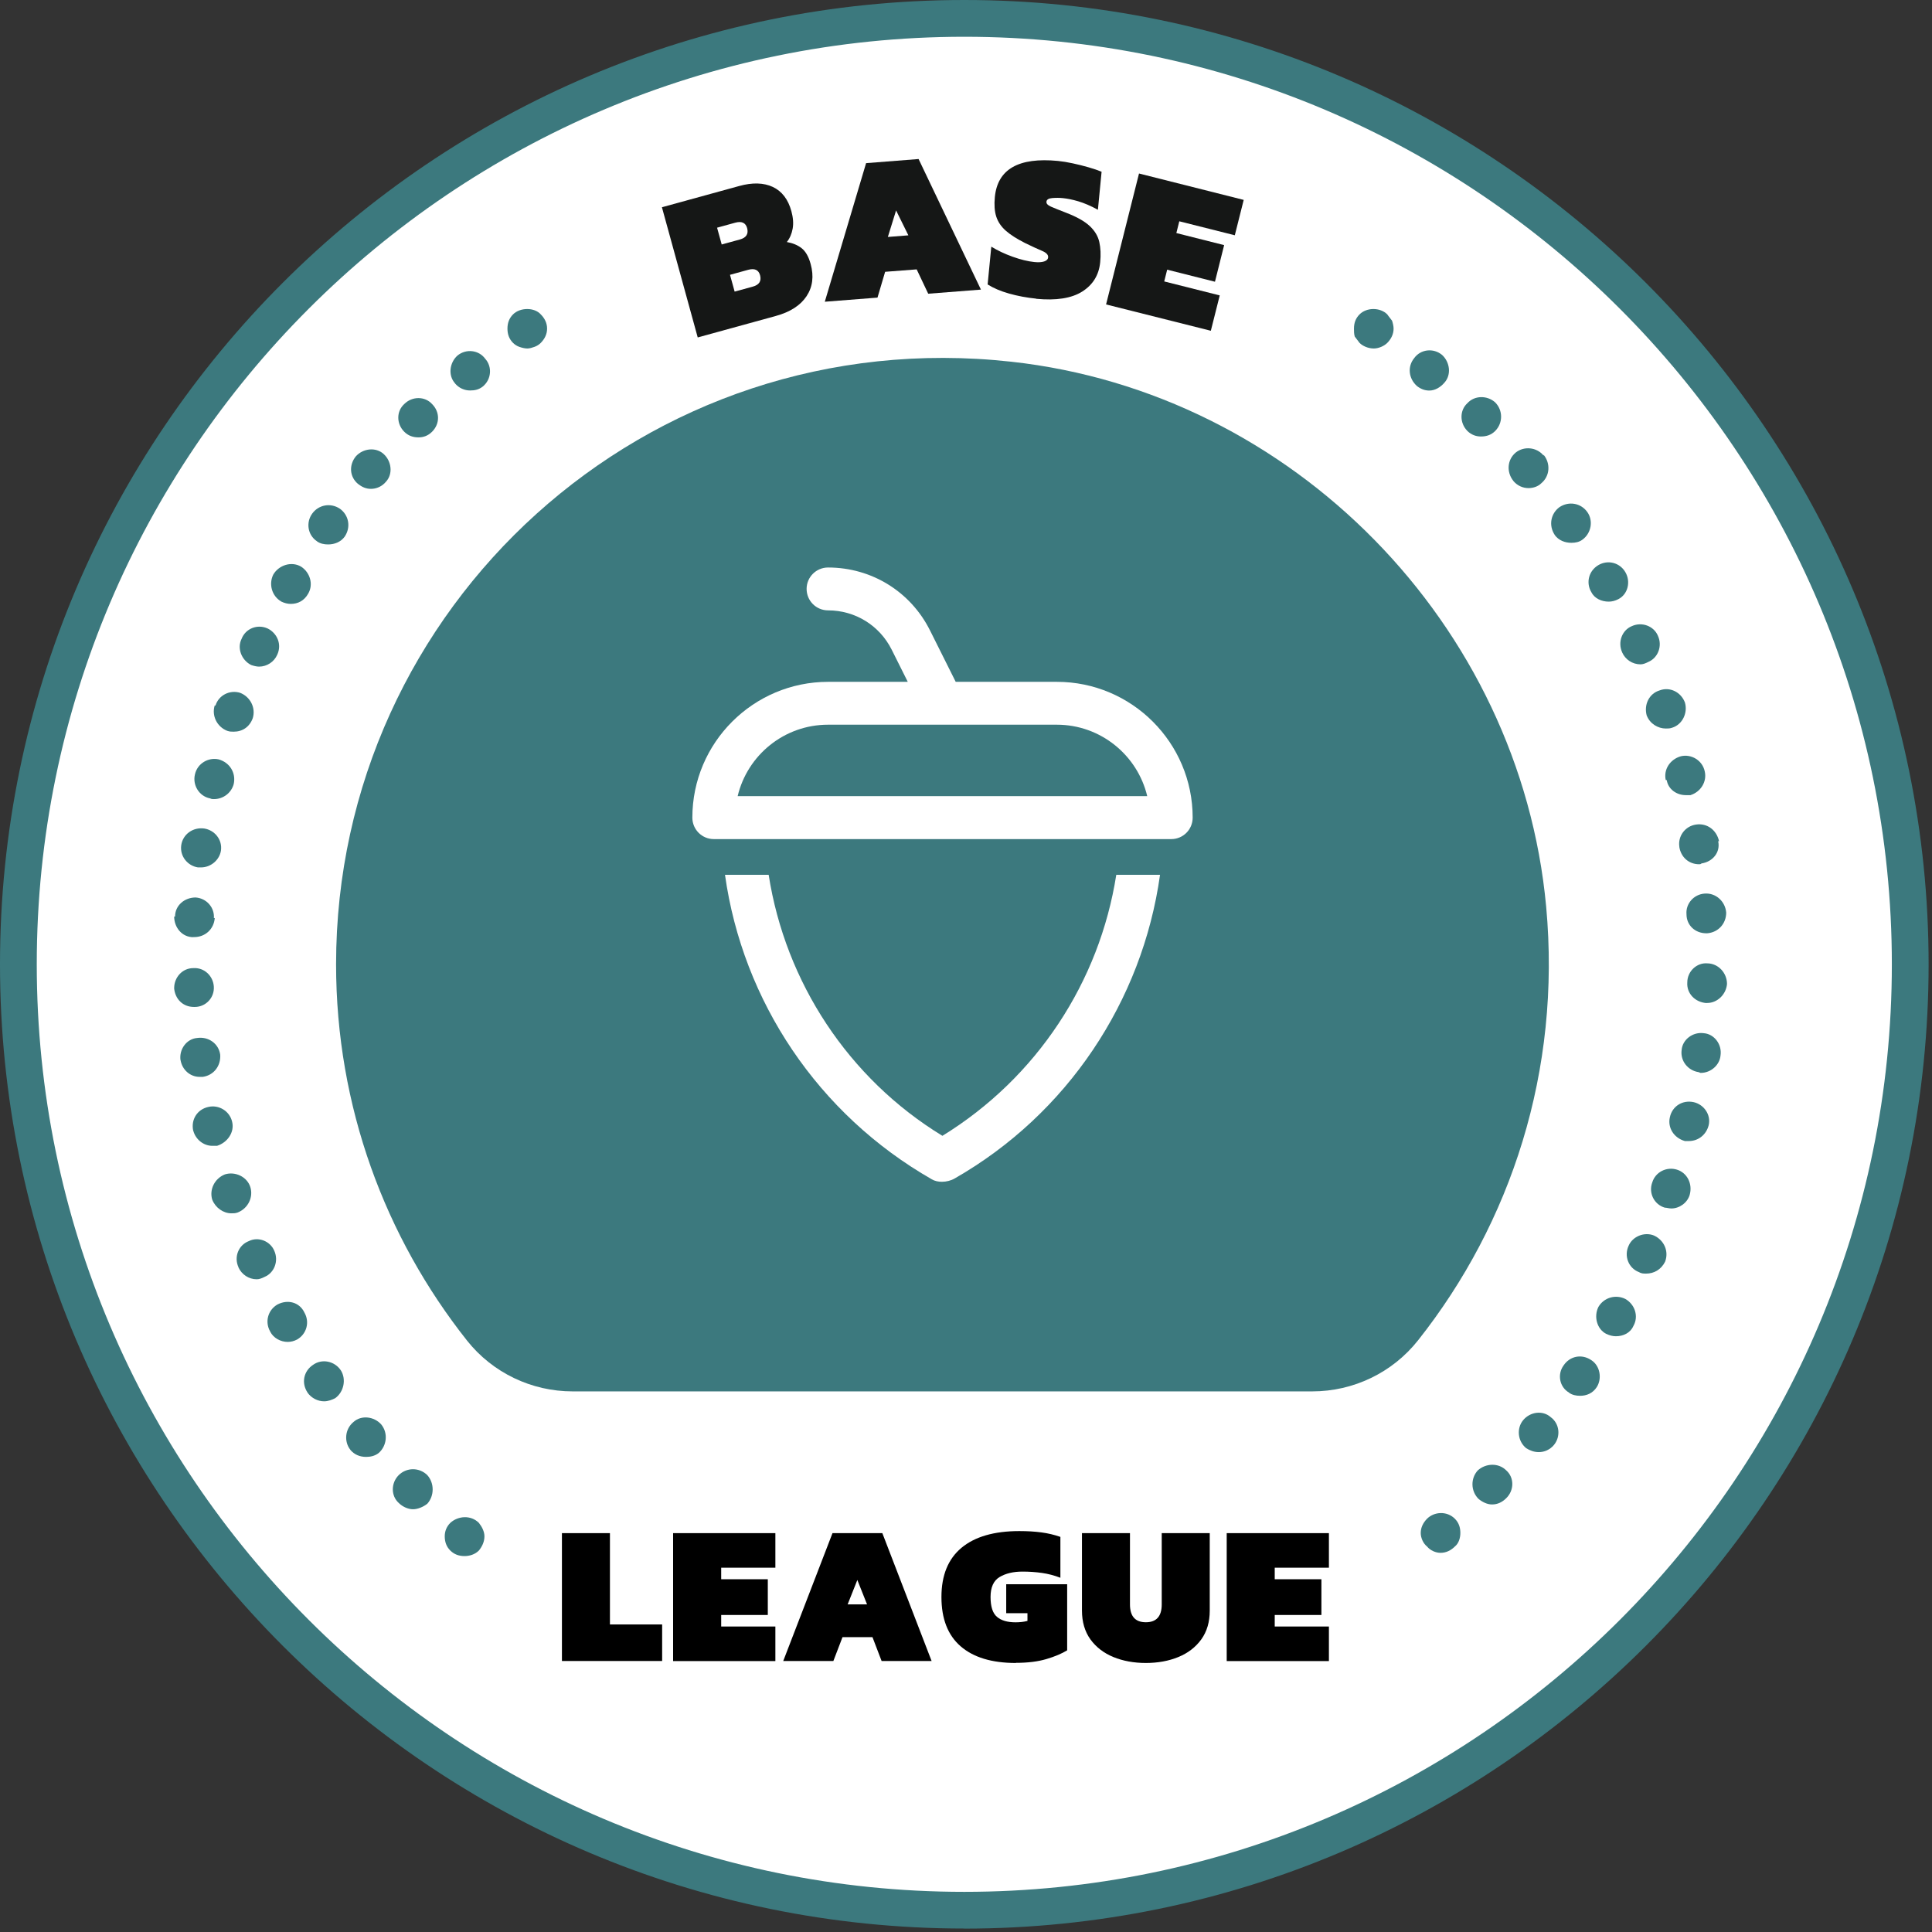
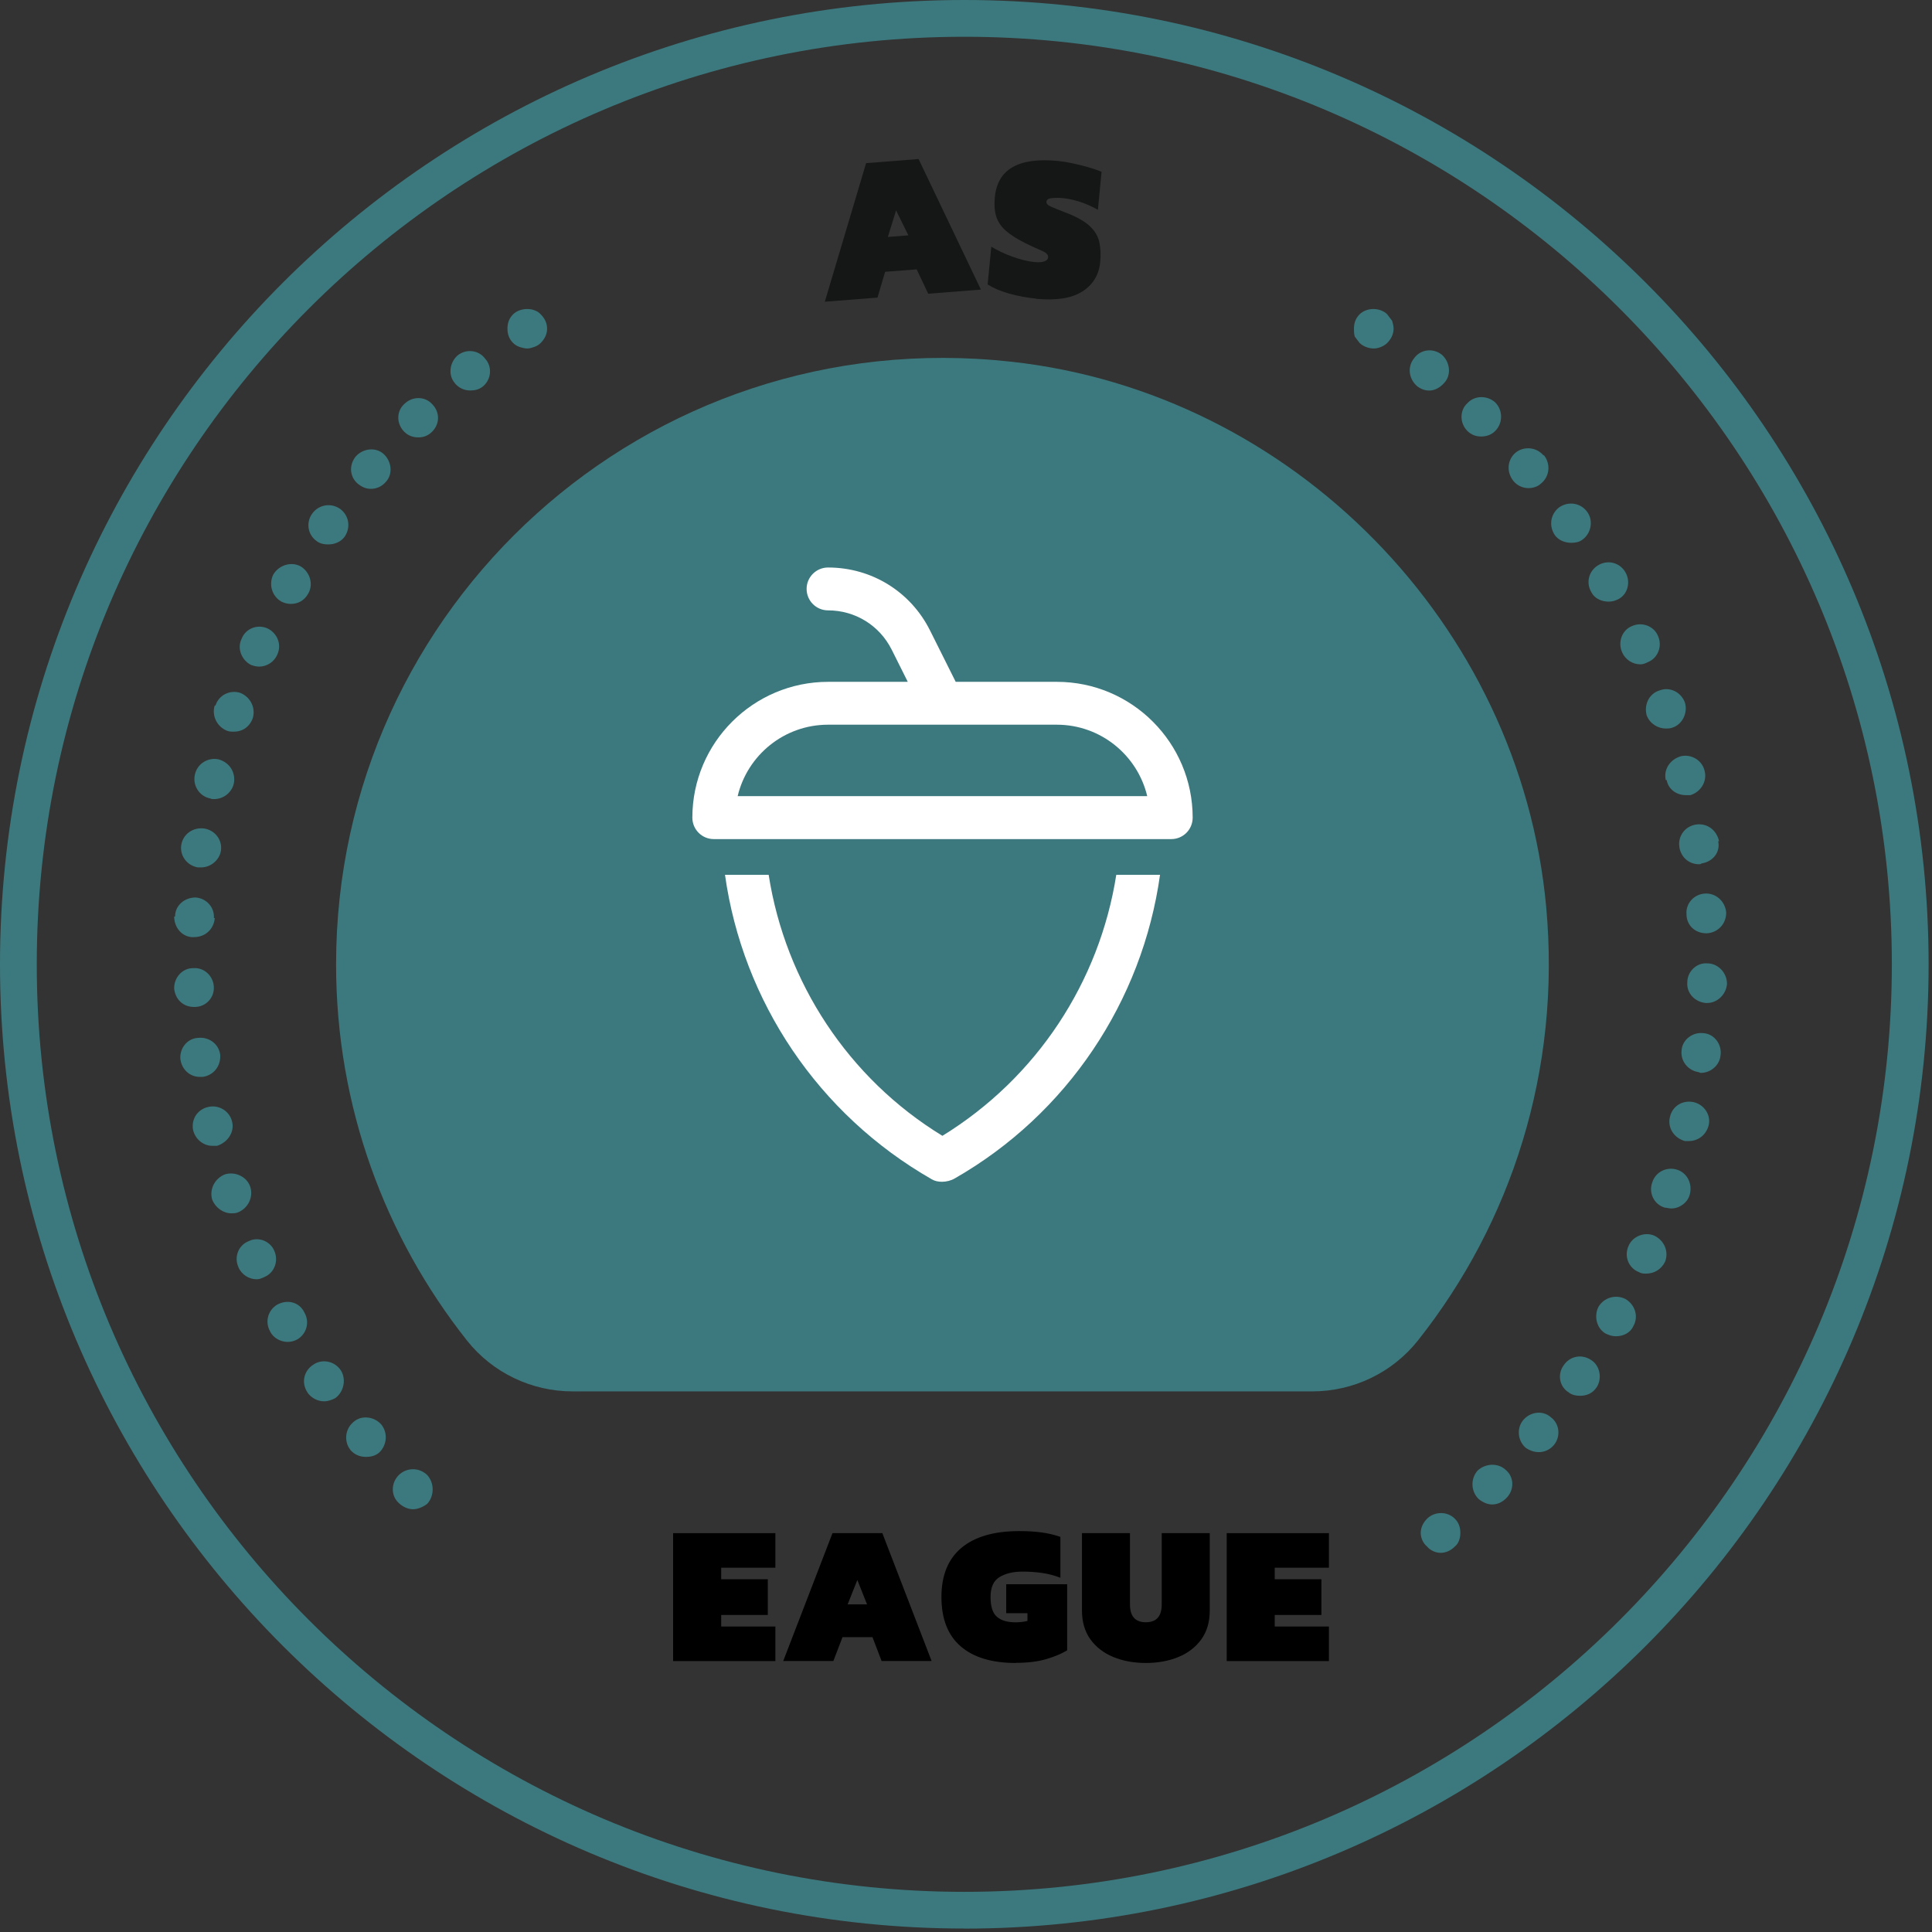
<svg xmlns="http://www.w3.org/2000/svg" width="216" height="216" viewBox="0 0 216 216" fill="none">
  <rect x="0" y="0" width="216" height="216" fill="#333333" stroke="none" />
-   <path d="M107.81 213.566C166.217 213.566 213.566 166.217 213.566 107.81C213.566 49.403 166.217 2.055 107.81 2.055C49.403 2.055 2.055 49.403 2.055 107.81C2.055 166.217 49.403 213.566 107.81 213.566Z" fill="white" />
  <path d="M107.81 215.612C48.365 215.612 0 167.256 0 107.81C0 48.365 48.365 0 107.81 0C167.256 0 215.621 48.365 215.621 107.81C215.621 167.256 167.256 215.621 107.81 215.621V215.612ZM107.81 4.11C50.626 4.11 4.11 50.626 4.11 107.81C4.11 164.995 50.626 211.511 107.81 211.511C164.995 211.511 211.511 164.995 211.511 107.81C211.511 50.626 164.987 4.11 107.81 4.11Z" fill="#3C797E" />
-   <path d="M62.825 185.701V171.407H68.192V181.616H74.028V185.701H62.816H62.825Z" fill="black" />
  <path d="M75.254 185.701V171.407H86.688V175.271H80.63V176.561H85.841V180.556H80.63V181.846H86.688V185.71H75.254V185.701Z" fill="black" />
  <path d="M87.566 185.701L93.074 171.407H98.647L104.154 185.701H98.564L97.545 183.038H94.192L93.172 185.701H87.583H87.566ZM94.759 179.372H96.937L95.852 176.643L94.767 179.372H94.759Z" fill="black" />
  <path d="M113.581 185.923C110.884 185.923 108.83 185.298 107.399 184.057C105.969 182.816 105.254 180.983 105.254 178.55C105.254 176.117 106.002 174.292 107.498 173.043C108.994 171.801 111.147 171.177 113.959 171.177C114.879 171.177 115.701 171.226 116.433 171.325C117.164 171.423 117.871 171.588 118.553 171.826V176.396C117.871 176.133 117.181 175.952 116.482 175.854C115.775 175.755 115.06 175.706 114.32 175.706C113.285 175.706 112.43 175.911 111.756 176.314C111.082 176.717 110.745 177.465 110.745 178.542C110.745 179.618 110.983 180.366 111.468 180.769C111.945 181.18 112.643 181.377 113.539 181.377C114.016 181.377 114.46 181.328 114.871 181.221V180.358H112.496V177.12H119.31V184.509C118.701 184.879 117.929 185.208 116.984 185.487C116.038 185.767 114.904 185.907 113.589 185.907L113.581 185.923Z" fill="black" />
  <path d="M128.116 185.923C126.768 185.923 125.56 185.701 124.475 185.258C123.398 184.814 122.543 184.156 121.91 183.285C121.285 182.413 120.965 181.337 120.965 180.063V171.407H126.332V179.372C126.332 180.704 126.924 181.37 128.108 181.37C129.291 181.37 129.883 180.704 129.883 179.372V171.407H135.251V180.063C135.251 181.337 134.938 182.405 134.306 183.285C133.673 184.156 132.826 184.814 131.741 185.258C130.664 185.701 129.448 185.923 128.1 185.923H128.116Z" fill="black" />
  <path d="M137.148 185.701V171.407H148.574V175.271H142.516V176.561H147.735V180.556H142.516V181.846H148.574V185.71H137.148V185.701Z" fill="black" />
  <path d="M158.544 149.846C168.918 136.744 174.557 119.729 172.863 101.358C169.945 69.819 144.554 43.91 113.073 40.441C72.179 35.928 37.574 67.829 37.574 107.81C37.574 123.707 43.057 138.322 52.222 149.887C55.074 153.479 59.431 155.559 64.017 155.559H146.716C151.319 155.559 155.684 153.463 158.544 149.846Z" fill="#3C797E" />
  <path d="M118.152 76.23H106.849L103.981 70.493C101.811 66.144 97.446 63.448 92.58 63.448C91.257 63.448 90.18 64.517 90.18 65.84C90.18 67.164 91.248 68.24 92.58 68.24C95.613 68.24 98.334 69.925 99.69 72.63L101.49 76.23H92.588C84.22 76.23 77.406 83.036 77.406 91.412C77.406 92.735 78.475 93.812 79.806 93.812H130.95C132.273 93.812 133.342 92.743 133.342 91.412C133.342 83.044 126.536 76.23 118.16 76.23M82.47 89.012C83.555 84.433 87.673 81.022 92.58 81.022H118.152C123.059 81.022 127.177 84.442 128.262 89.012H82.47ZM124.801 97.807H129.692C127.719 111.937 119.302 124.57 106.734 131.754C106.323 131.993 105.806 132.124 105.304 132.124C104.901 132.124 104.507 132.042 104.186 131.853C91.47 124.587 83.037 111.937 81.056 97.807H85.938C87.812 109.816 94.857 120.576 105.362 126.987C115.932 120.485 122.927 109.758 124.801 97.807Z" fill="white" />
  <path d="M153.594 38.962C152.97 38.962 152.353 38.691 152 38.337C151.819 38.074 151.646 37.893 151.465 37.63C151.375 37.359 151.375 37.005 151.375 36.742C151.375 36.118 151.556 35.592 152 35.148C152.797 34.35 154.301 34.35 155.099 35.148C155.279 35.419 155.452 35.592 155.633 35.855C155.723 36.118 155.805 36.471 155.805 36.742C155.805 37.359 155.534 37.893 155.099 38.337C154.745 38.691 154.129 38.962 153.594 38.962Z" fill="#3C797E" />
  <path d="M165.307 167.585C164.411 166.697 164.411 165.275 165.216 164.395C166.096 163.598 167.518 163.508 168.405 164.395C169.301 165.193 169.301 166.615 168.405 167.494C167.962 167.938 167.436 168.201 166.811 168.201C166.277 168.201 165.742 167.938 165.307 167.585ZM170.625 161.905C169.655 161.108 169.556 159.685 170.271 158.798C171.069 157.82 172.491 157.647 173.378 158.444C174.348 159.151 174.529 160.573 173.732 161.551C173.28 162.086 172.663 162.349 172.039 162.349C171.513 162.349 171.06 162.176 170.617 161.905H170.625ZM175.417 155.691C174.348 155.074 174.094 153.652 174.8 152.674C175.499 151.605 176.839 151.342 177.899 152.058C178.877 152.674 179.14 154.096 178.524 155.074C178.072 155.781 177.365 156.052 176.658 156.052C176.206 156.052 175.762 155.962 175.409 155.699L175.417 155.691ZM179.584 149.131C178.524 148.597 178.171 147.175 178.705 146.115C179.33 145.046 180.653 144.693 181.721 145.227C182.79 145.843 183.226 147.175 182.617 148.244C182.264 149.041 181.467 149.394 180.661 149.394C180.308 149.394 179.954 149.304 179.593 149.131H179.584ZM183.226 142.219C182.075 141.775 181.549 140.443 182.075 139.292C182.519 138.224 183.85 137.698 184.919 138.133C186.07 138.668 186.596 139.909 186.16 141.06C185.716 141.947 184.919 142.391 184.031 142.391C183.768 142.391 183.505 142.391 183.234 142.219H183.226ZM186.152 135.026C184.911 134.673 184.286 133.341 184.73 132.182C185.083 131.031 186.333 130.407 187.484 130.768C188.634 131.122 189.259 132.363 188.906 133.604C188.634 134.492 187.755 135.108 186.859 135.108C186.588 135.108 186.333 135.018 186.152 135.018V135.026ZM188.371 127.571C187.13 127.217 186.423 126.067 186.694 124.908C186.957 123.667 188.116 122.951 189.358 123.223C190.508 123.486 191.306 124.636 191.034 125.795C190.771 126.856 189.884 127.571 188.815 127.571H188.371ZM189.875 119.861C188.725 119.68 187.837 118.62 188.01 117.378C188.108 116.228 189.259 115.34 190.492 115.513C191.643 115.603 192.539 116.754 192.358 117.995C192.267 119.063 191.289 119.951 190.139 119.951C190.048 119.951 189.966 119.861 189.867 119.861H189.875ZM190.771 112.142C189.522 112.052 188.552 111.074 188.642 109.833C188.642 108.591 189.711 107.613 190.862 107.704C192.103 107.704 193.081 108.772 193.081 110.005C192.991 111.164 192.013 112.134 190.862 112.134H190.771V112.142ZM188.552 102.205C188.453 101.054 189.349 99.985 190.591 99.903C191.84 99.813 192.892 100.783 192.991 102.032C192.991 103.273 192.095 104.251 190.862 104.342H190.771C189.522 104.342 188.552 103.454 188.552 102.213V102.205ZM187.755 94.667C187.574 93.516 188.371 92.366 189.621 92.185C190.862 92.004 191.922 92.801 192.193 94.051H192.095C192.366 95.292 191.478 96.352 190.229 96.533C190.138 96.624 190.056 96.624 189.966 96.624C188.807 96.624 187.919 95.826 187.747 94.667H187.755ZM186.333 87.212H186.234C185.971 86.061 186.686 84.902 187.927 84.549C189.078 84.277 190.328 84.993 190.591 86.234C190.862 87.385 190.147 88.535 188.996 88.897H188.462C187.492 88.897 186.514 88.28 186.341 87.212H186.333ZM184.113 80.028C183.76 78.787 184.376 77.545 185.535 77.192C186.686 76.748 187.927 77.373 188.371 78.524C188.725 79.674 188.108 81.006 186.949 81.359C186.686 81.45 186.505 81.45 186.242 81.45C185.363 81.45 184.475 80.915 184.122 80.028H184.113ZM181.36 72.934C180.834 71.775 181.36 70.452 182.428 70.008C183.579 69.474 184.911 70.008 185.355 71.076C185.889 72.227 185.355 73.559 184.286 74.003C183.933 74.184 183.67 74.274 183.407 74.274C182.511 74.274 181.713 73.74 181.36 72.942V72.934ZM177.907 66.194C177.283 65.125 177.636 63.802 178.705 63.177C179.773 62.553 181.105 62.906 181.721 63.975C182.346 65.043 181.993 66.457 180.924 66.991C180.571 67.172 180.217 67.263 179.856 67.263C179.058 67.263 178.261 66.909 177.907 66.194ZM173.822 59.807C173.115 58.739 173.378 57.415 174.348 56.7C175.417 55.993 176.749 56.256 177.455 57.234C178.162 58.213 177.899 59.626 176.921 60.333C176.568 60.605 176.124 60.687 175.68 60.687C174.973 60.687 174.258 60.424 173.814 59.807H173.822ZM169.203 53.774C168.405 52.796 168.496 51.382 169.474 50.585C170.37 49.878 171.776 49.96 172.581 50.938V50.848C173.378 51.826 173.28 53.24 172.31 54.037C171.956 54.39 171.414 54.571 170.888 54.571C170.263 54.571 169.647 54.308 169.195 53.774H169.203ZM164.057 48.184C163.178 47.297 163.178 45.875 164.057 45.077C164.863 44.19 166.277 44.19 167.164 44.987C168.044 45.875 168.044 47.297 167.164 48.184C166.72 48.628 166.186 48.801 165.57 48.801C165.035 48.801 164.501 48.62 164.057 48.184ZM158.386 43.129C157.506 42.332 157.317 41 158.114 40.031C158.821 39.052 160.243 38.871 161.221 39.677C162.101 40.474 162.29 41.896 161.493 42.776C161.041 43.31 160.424 43.664 159.799 43.664C159.273 43.664 158.821 43.483 158.377 43.129H158.386Z" fill="#3C797E" />
  <path d="M161.051 173.609C160.525 173.609 159.9 173.346 159.547 172.903C159.103 172.549 158.84 171.924 158.84 171.39C158.84 170.774 159.111 170.239 159.547 169.795C160.344 168.998 161.766 168.908 162.654 169.795C163.098 170.239 163.27 170.774 163.27 171.39C163.27 171.924 163.098 172.549 162.654 172.903C162.202 173.346 161.676 173.609 161.051 173.609Z" fill="#3C797E" />
-   <path d="M51.942 173.972C51.317 173.972 50.791 173.791 50.347 173.355C49.904 172.92 49.723 172.377 49.723 171.761C49.723 171.226 49.904 170.7 50.347 170.256C51.227 169.459 52.649 169.369 53.537 170.256C53.89 170.7 54.161 171.235 54.161 171.761C54.161 172.385 53.89 172.92 53.537 173.355C53.093 173.799 52.476 173.972 51.942 173.972Z" fill="#3C797E" />
  <path d="M44.576 168.029C43.697 167.231 43.697 165.809 44.576 164.922C45.472 164.042 46.878 164.042 47.774 164.922C48.571 165.809 48.571 167.231 47.774 168.119C47.33 168.472 46.705 168.736 46.179 168.736C45.645 168.736 45.02 168.472 44.576 168.029ZM39.168 162.086C38.461 161.198 38.543 159.784 39.521 158.979C40.401 158.181 41.823 158.362 42.62 159.25C43.417 160.228 43.245 161.642 42.349 162.439C41.905 162.793 41.379 162.883 40.927 162.883C40.22 162.883 39.603 162.62 39.159 162.086H39.168ZM34.384 155.691C33.677 154.63 33.932 153.299 35 152.592C35.978 151.885 37.4 152.148 38.107 153.208C38.724 154.187 38.461 155.6 37.483 156.315C37.129 156.496 36.685 156.669 36.241 156.669C35.535 156.669 34.819 156.315 34.376 155.691H34.384ZM30.208 148.868C29.592 147.8 29.945 146.476 31.005 145.852C32.164 145.235 33.488 145.589 34.03 146.739C34.647 147.808 34.293 149.131 33.225 149.756C32.88 149.937 32.526 150.027 32.164 150.027C31.359 150.027 30.561 149.583 30.208 148.877V148.868ZM26.665 141.684C26.131 140.525 26.665 139.202 27.816 138.758C28.885 138.224 30.208 138.758 30.66 139.827C31.186 140.977 30.66 142.309 29.592 142.753C29.238 142.934 28.967 143.024 28.696 143.024C27.816 143.024 27.019 142.49 26.657 141.693L26.665 141.684ZM23.731 134.139C23.377 132.988 24.002 131.747 25.153 131.295C26.304 130.941 27.627 131.566 27.989 132.717C28.342 133.867 27.726 135.108 26.567 135.561C26.304 135.651 26.123 135.651 25.868 135.651C24.972 135.651 24.093 135.035 23.739 134.147L23.731 134.139ZM21.602 126.42C21.331 125.179 22.046 124.028 23.295 123.757C24.446 123.486 25.687 124.201 25.959 125.442C26.23 126.593 25.424 127.744 24.265 128.105H23.739C22.761 128.105 21.873 127.398 21.61 126.42H21.602ZM20.18 118.529C20.007 117.288 20.887 116.137 22.046 116.047C23.295 115.866 24.446 116.663 24.619 117.913C24.709 119.154 23.912 120.214 22.671 120.395H22.317C21.248 120.395 20.369 119.598 20.188 118.529H20.18ZM19.473 110.457C19.473 109.298 20.369 108.238 21.602 108.238C22.843 108.148 23.821 109.118 23.904 110.277C24.002 111.518 23.024 112.578 21.783 112.578H21.684C20.443 112.578 19.564 111.69 19.465 110.449L19.473 110.457ZM21.602 104.778C20.361 104.778 19.473 103.709 19.473 102.468H19.572C19.572 101.227 20.632 100.339 21.873 100.339C23.114 100.429 24.002 101.49 23.912 102.64H24.01C23.912 103.882 22.942 104.769 21.701 104.769H21.61L21.602 104.778ZM22.128 96.977C20.977 96.796 20.09 95.736 20.262 94.495C20.443 93.254 21.594 92.456 22.835 92.629C23.994 92.81 24.882 93.87 24.701 95.111C24.528 96.171 23.55 96.977 22.482 96.977H22.128ZM23.468 89.259C22.227 88.996 21.52 87.754 21.791 86.596C22.054 85.354 23.295 84.639 24.454 84.902C25.695 85.256 26.402 86.415 26.131 87.656C25.868 88.634 24.98 89.341 23.912 89.341C23.739 89.341 23.649 89.341 23.468 89.25V89.259ZM25.416 81.713C24.265 81.269 23.649 80.028 24.002 78.877H24.093C24.446 77.726 25.687 77.102 26.838 77.455C27.989 77.899 28.613 79.14 28.26 80.291C27.907 81.269 27.109 81.803 26.131 81.803C25.868 81.803 25.687 81.803 25.424 81.713H25.416ZM28.079 74.348C27.011 73.814 26.476 72.482 27.011 71.422C27.454 70.271 28.778 69.737 29.937 70.271C30.997 70.805 31.532 72.046 30.997 73.197C30.652 73.995 29.846 74.529 28.959 74.529C28.687 74.529 28.334 74.438 28.079 74.348ZM31.449 67.254C30.381 66.638 30.027 65.298 30.553 64.238C31.178 63.169 32.6 62.725 33.66 63.35C34.63 63.967 35.082 65.298 34.458 66.367C34.014 67.164 33.307 67.517 32.51 67.517C32.156 67.517 31.803 67.427 31.441 67.254H31.449ZM35.436 60.514C34.376 59.807 34.195 58.385 34.91 57.415C35.617 56.437 36.956 56.174 38.009 56.881C38.987 57.588 39.258 58.919 38.543 59.988C38.099 60.605 37.392 60.868 36.677 60.868C36.233 60.868 35.781 60.777 35.428 60.514H35.436ZM40.055 54.127C39.077 53.33 38.987 51.998 39.784 51.02C40.581 50.133 42.003 49.952 42.891 50.757C43.771 51.555 43.96 52.977 43.154 53.856C42.71 54.39 42.086 54.654 41.477 54.654C40.943 54.654 40.499 54.473 40.055 54.119V54.127ZM45.201 48.275C44.305 47.387 44.305 45.973 45.201 45.168C46.08 44.288 47.502 44.288 48.3 45.168C49.196 46.056 49.196 47.387 48.3 48.275C47.856 48.719 47.33 48.9 46.795 48.9C46.179 48.9 45.645 48.719 45.201 48.275ZM50.873 42.858C50.075 41.97 50.256 40.548 51.144 39.751C52.122 38.954 53.536 39.135 54.243 40.105C55.048 40.992 54.95 42.414 53.98 43.212C53.528 43.565 53.084 43.655 52.558 43.655C51.933 43.655 51.308 43.392 50.864 42.858H50.873Z" fill="#3C797E" />
  <path d="M58.946 38.962C58.674 38.962 58.321 38.871 58.066 38.781C57.795 38.691 57.532 38.51 57.359 38.337C56.915 37.893 56.734 37.359 56.734 36.742C56.734 36.126 56.915 35.592 57.359 35.148C58.156 34.35 59.751 34.35 60.458 35.148C60.902 35.592 61.165 36.126 61.165 36.742C61.165 37.359 60.894 37.893 60.458 38.337C60.285 38.518 60.014 38.691 59.751 38.781C59.488 38.871 59.225 38.962 58.954 38.962H58.946Z" fill="#3C797E" />
-   <path d="M78.007 37.728L74.004 23.171L82.643 20.796C84.131 20.384 85.388 20.426 86.407 20.902C87.427 21.387 88.117 22.291 88.479 23.615C88.676 24.338 88.725 24.988 88.619 25.571C88.512 26.155 88.298 26.648 87.969 27.059C88.619 27.174 89.169 27.396 89.613 27.741C90.057 28.086 90.402 28.67 90.632 29.517C91.011 30.889 90.854 32.089 90.172 33.117C89.49 34.144 88.347 34.884 86.728 35.328L77.999 37.728H78.007ZM80.67 27.338L82.709 26.779C83.432 26.582 83.703 26.155 83.531 25.505C83.366 24.905 82.922 24.7 82.199 24.897L80.169 25.456L80.687 27.33L80.67 27.338ZM82.117 32.607L84.155 32.048C84.879 31.851 85.15 31.424 84.977 30.774C84.813 30.174 84.369 29.969 83.646 30.166L81.615 30.725L82.133 32.599L82.117 32.607Z" fill="#151716" />
  <path d="M92.211 33.742L96.83 18.24L102.699 17.779L109.67 32.378L103.776 32.838L102.486 30.117L98.959 30.388L98.105 33.273L92.211 33.734V33.742ZM99.263 26.492L101.557 26.311L100.184 23.525L99.263 26.492Z" fill="#151716" />
  <path d="M115.851 33.389C114.791 33.282 113.78 33.093 112.818 32.822C111.856 32.55 111.059 32.205 110.418 31.802L110.829 27.577C111.528 28.005 112.317 28.383 113.213 28.703C114.109 29.024 114.914 29.221 115.629 29.295C116.098 29.345 116.468 29.32 116.739 29.23C117.018 29.139 117.166 28.983 117.183 28.769C117.207 28.49 116.986 28.251 116.501 28.046C116.016 27.84 115.383 27.553 114.61 27.175C113.681 26.706 112.958 26.246 112.44 25.785C111.922 25.325 111.569 24.799 111.38 24.207C111.191 23.616 111.141 22.892 111.224 22.037C111.528 18.914 113.878 17.566 118.284 17.993C118.786 18.043 119.336 18.133 119.945 18.264C120.553 18.396 121.145 18.544 121.712 18.708C122.287 18.873 122.764 19.037 123.159 19.201L122.748 23.451C121.926 23.007 121.194 22.695 120.553 22.506C119.912 22.317 119.345 22.202 118.843 22.152C118.457 22.111 118.054 22.111 117.643 22.144C117.232 22.177 117.01 22.317 116.994 22.563C116.977 22.769 117.134 22.942 117.487 23.098C117.832 23.246 118.383 23.476 119.139 23.764C120.347 24.224 121.243 24.725 121.819 25.259C122.394 25.794 122.756 26.394 122.904 27.06C123.052 27.725 123.085 28.482 123.002 29.32C122.863 30.75 122.189 31.843 120.989 32.6C119.788 33.356 118.071 33.619 115.843 33.405L115.851 33.389Z" fill="#151716" />
-   <path d="M123.66 34.038L127.343 19.398L139.048 22.349L138.053 26.303L131.847 24.741L131.518 26.056L136.861 27.404L135.834 31.498L130.491 30.15L130.162 31.465L136.368 33.027L135.373 36.98L123.668 34.038H123.66Z" fill="#151716" />
</svg>